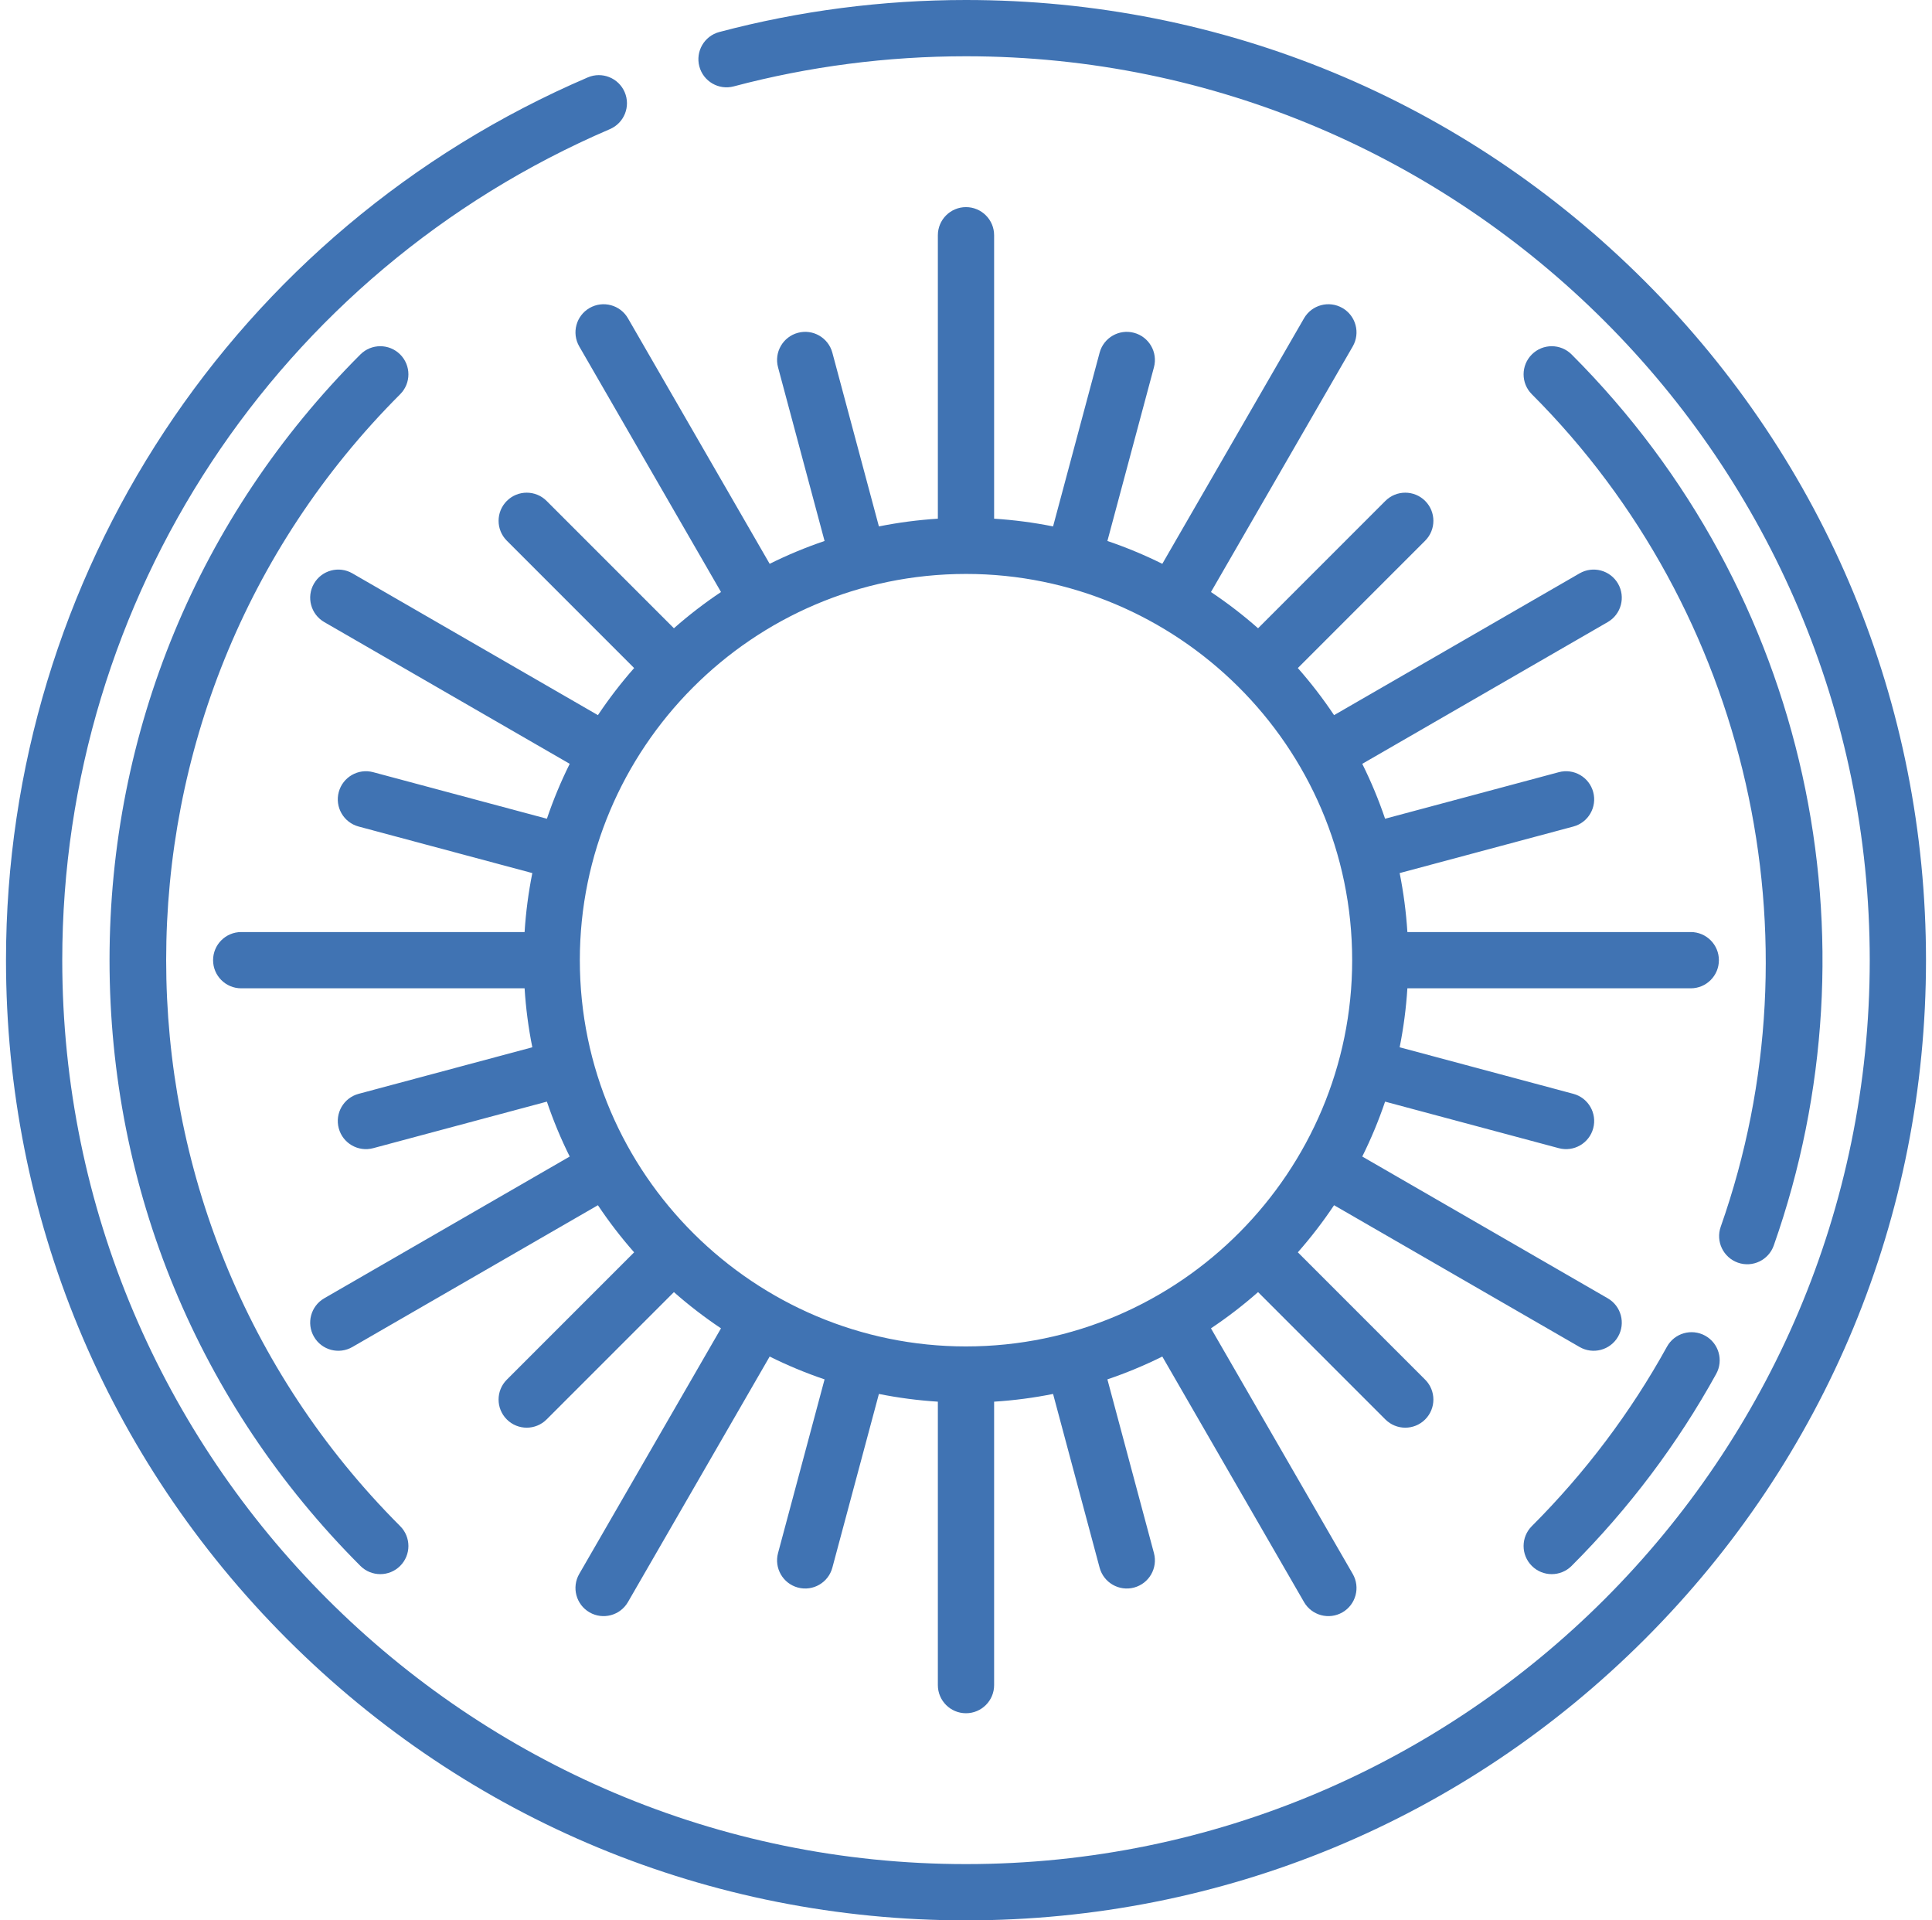
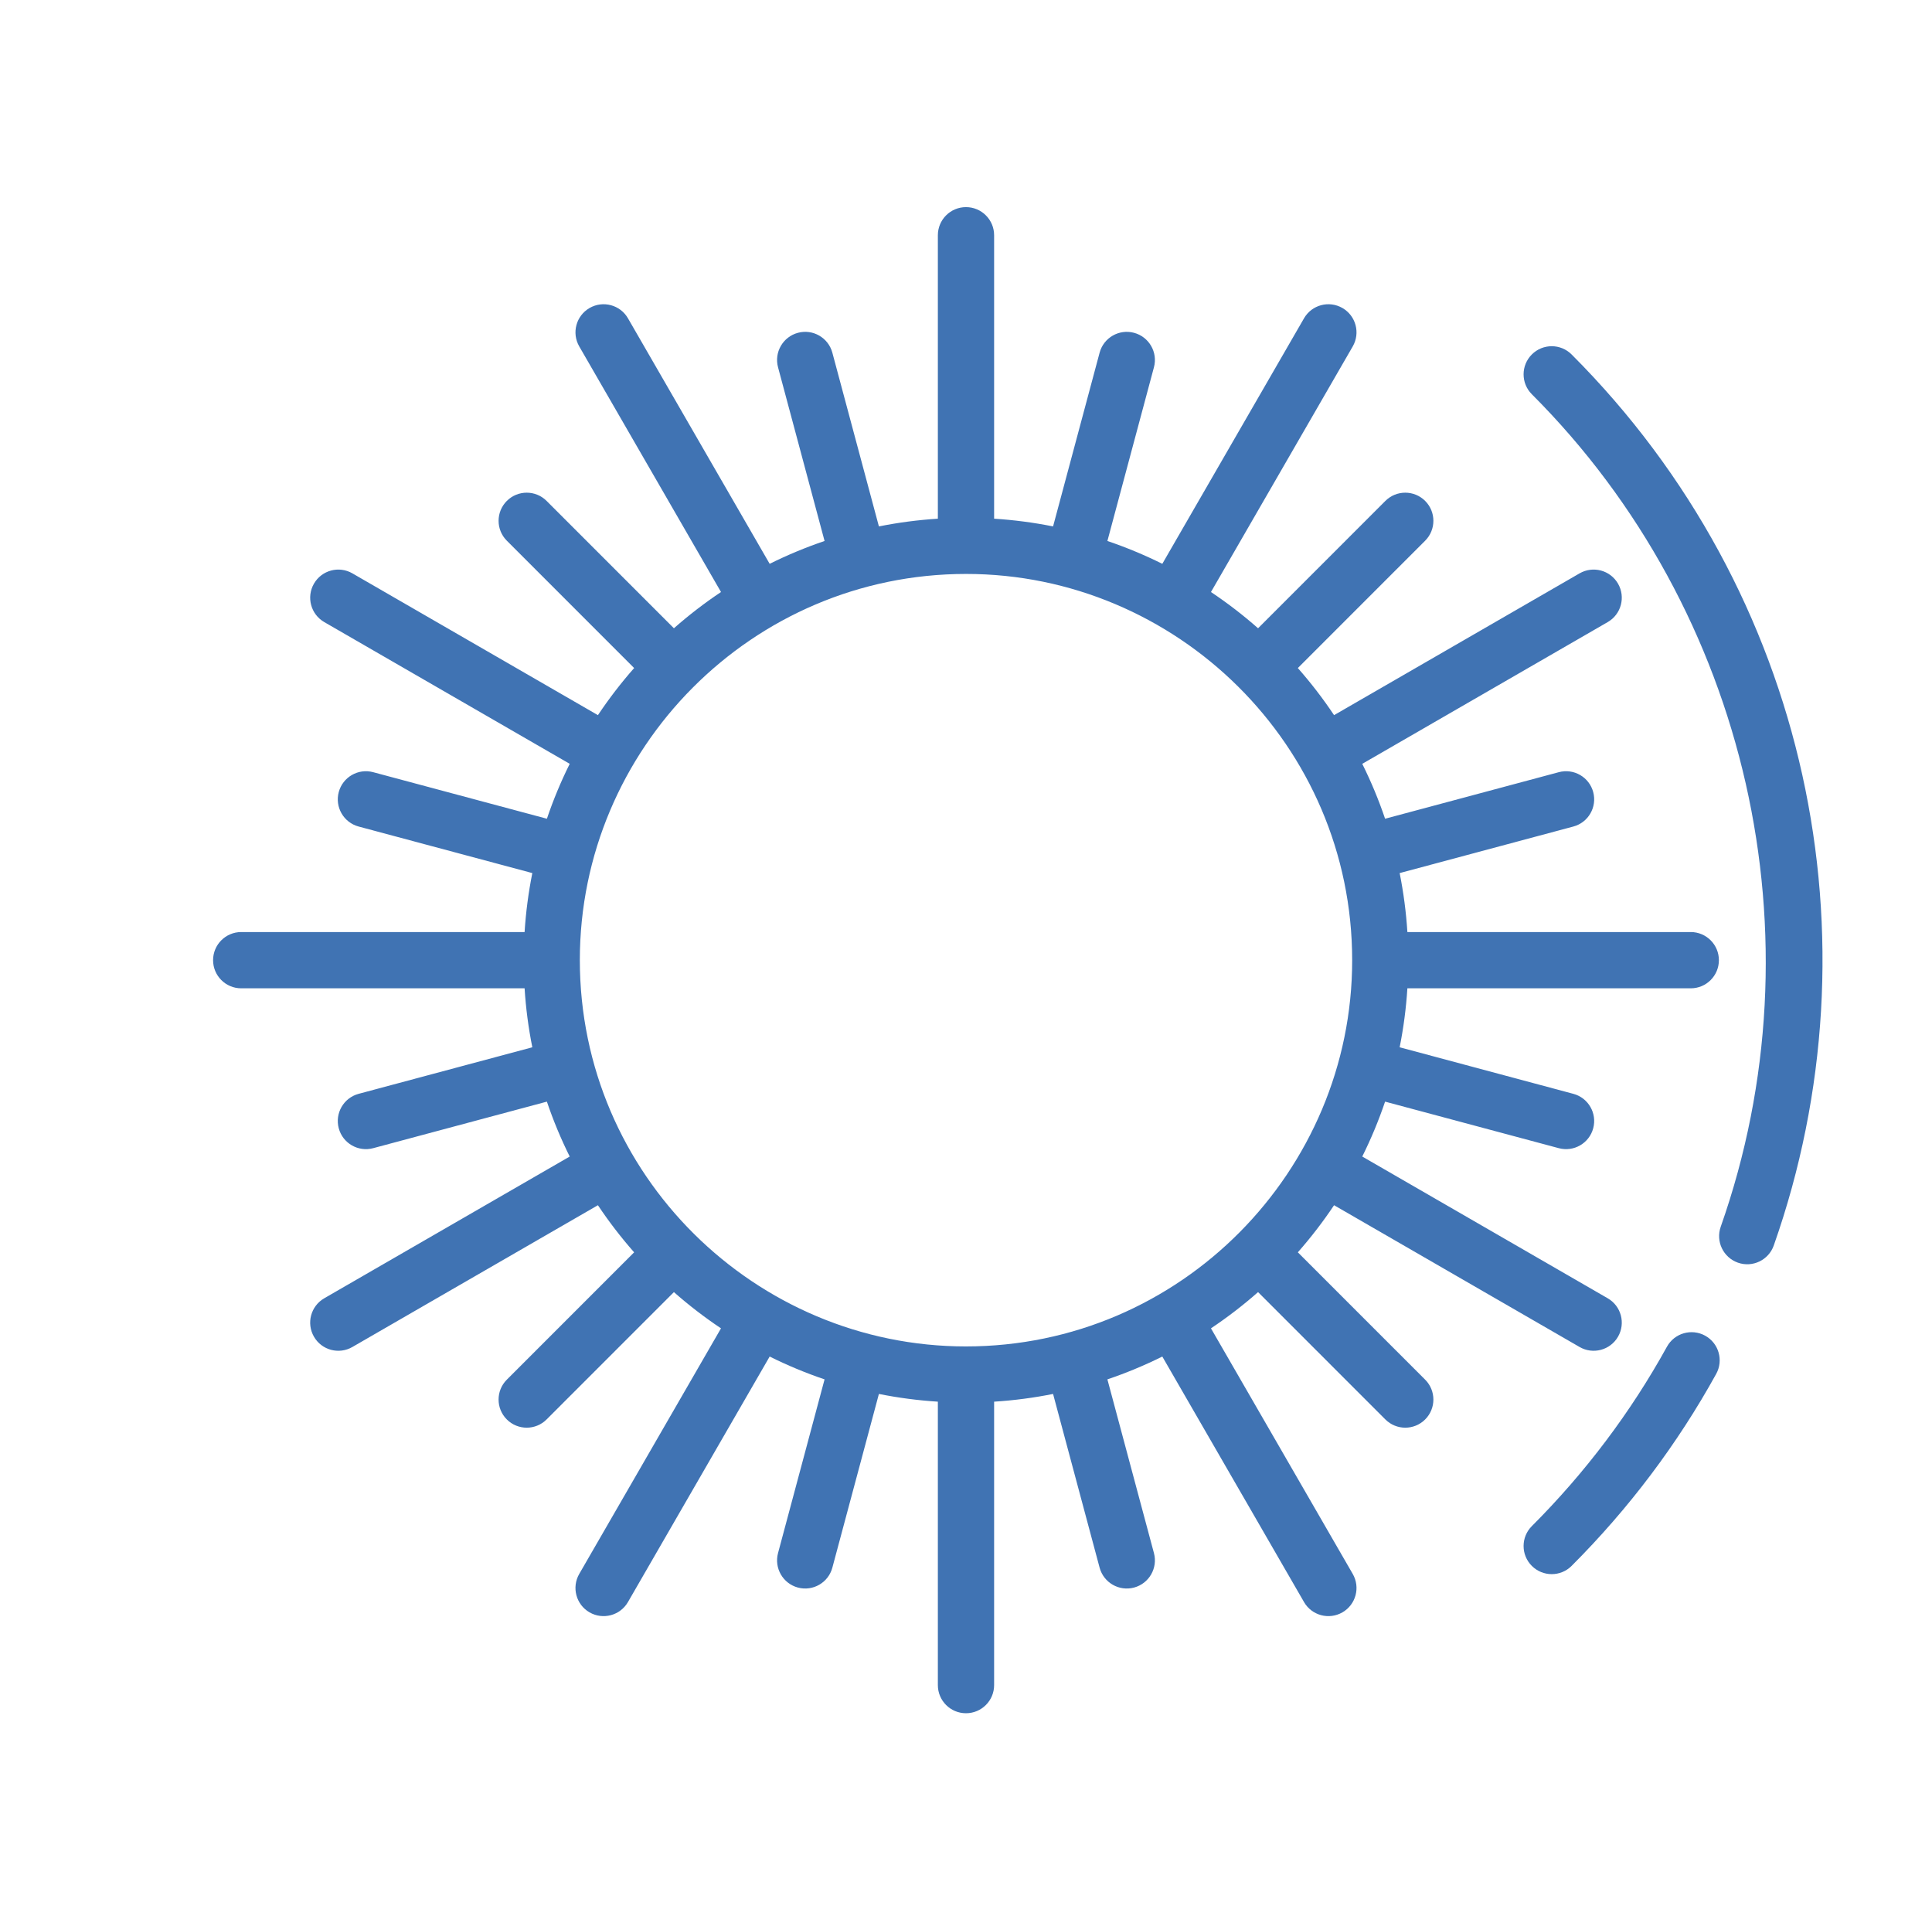
<svg xmlns="http://www.w3.org/2000/svg" width="161" height="160" viewBox="0 0 161 160" fill="none">
  <g clip-path="url(#clip0_6_565)">
-     <path d="M137.069 23.431C121.958 8.322 101.869 0 80.5 0C73.532 0 66.616 0.897 59.943 2.667C58.692 2.998 57.947 4.282 58.278 5.532C58.61 6.784 59.893 7.529 61.145 7.197C67.425 5.532 73.938 4.688 80.5 4.688C122.028 4.688 155.812 38.472 155.812 80C155.812 121.528 122.028 155.312 80.5 155.312C38.972 155.312 5.188 121.528 5.188 80C5.188 49.834 23.102 22.655 50.827 10.758C52.017 10.247 52.567 8.869 52.057 7.679C51.546 6.49 50.168 5.94 48.979 6.45C19.529 19.087 0.5 47.958 0.5 80C0.5 101.369 8.822 121.458 23.931 136.569C39.042 151.678 59.131 160 80.5 160C101.869 160 121.958 151.678 137.069 136.569C152.178 121.458 160.5 101.369 160.5 80C160.5 58.631 152.178 38.541 137.069 23.431Z" fill="#4073B3" />
    <path d="M52.33 26.52C51.683 25.399 50.249 25.016 49.128 25.663C48.008 26.31 47.623 27.743 48.271 28.864L60.084 49.326C58.708 50.245 57.397 51.254 56.16 52.345L45.55 41.735C44.635 40.82 43.151 40.82 42.236 41.735C41.32 42.651 41.32 44.135 42.236 45.05L52.845 55.66C51.755 56.897 50.746 58.208 49.827 59.584L29.365 47.77C28.244 47.124 26.811 47.507 26.163 48.628C25.516 49.749 25.9 51.183 27.021 51.83L47.477 63.64C46.744 65.112 46.108 66.64 45.575 68.215L31.1 64.337C29.851 64.001 28.564 64.744 28.229 65.994C27.894 67.244 28.636 68.529 29.887 68.865L44.36 72.743C44.039 74.346 43.822 75.986 43.716 77.656H20.101C18.806 77.656 17.757 78.705 17.757 80C17.757 81.295 18.806 82.344 20.101 82.344H43.716C43.821 84.014 44.038 85.654 44.36 87.257L29.886 91.135C28.636 91.47 27.894 92.755 28.229 94.006C28.565 95.259 29.853 95.998 31.1 95.663L45.574 91.785C46.106 93.36 46.743 94.888 47.476 96.36L27.02 108.17C25.899 108.817 25.515 110.251 26.163 111.371C26.811 112.496 28.246 112.875 29.364 112.229L49.826 100.416C50.745 101.792 51.754 103.103 52.844 104.34L42.235 114.95C41.319 115.866 41.319 117.349 42.235 118.265C43.15 119.18 44.634 119.18 45.549 118.265L56.159 107.655C57.396 108.746 58.708 109.755 60.083 110.674L48.27 131.136C47.623 132.256 48.007 133.69 49.127 134.337C50.243 134.981 51.679 134.605 52.329 133.479L64.139 113.024C65.611 113.756 67.139 114.393 68.714 114.926L64.836 129.4C64.501 130.65 65.243 131.935 66.493 132.271C67.741 132.606 69.028 131.865 69.363 130.613L73.242 116.14C74.845 116.461 76.485 116.678 78.155 116.784V140.399C78.155 141.694 79.204 142.743 80.499 142.743C81.793 142.743 82.843 141.694 82.843 140.399V116.784C84.513 116.678 86.153 116.461 87.756 116.14L91.634 130.613C91.97 131.866 93.258 132.606 94.505 132.271C95.755 131.936 96.497 130.65 96.162 129.4L92.283 114.926C93.859 114.393 95.386 113.756 96.859 113.024L108.668 133.479C109.317 134.604 110.752 134.982 111.87 134.337C112.991 133.69 113.375 132.256 112.728 131.136L100.914 110.674C102.29 109.755 103.601 108.746 104.839 107.655L115.448 118.265C116.364 119.18 117.848 119.18 118.763 118.265C119.678 117.349 119.678 115.865 118.763 114.95L108.153 104.34C109.244 103.103 110.253 101.792 111.172 100.416L131.633 112.229C132.749 112.873 134.185 112.497 134.835 111.371C135.482 110.251 135.098 108.817 133.977 108.17L113.522 96.36C114.254 94.888 114.891 93.36 115.424 91.785L129.898 95.663C131.146 95.998 132.433 95.258 132.768 94.006C133.103 92.755 132.362 91.471 131.111 91.135L116.638 87.257C116.959 85.654 117.176 84.014 117.282 82.344H140.897C142.191 82.344 143.241 81.295 143.241 80C143.241 78.705 142.191 77.656 140.897 77.656H117.282C117.176 75.986 116.959 74.346 116.638 72.743L131.111 68.865C132.362 68.53 133.103 67.244 132.768 65.994C132.433 64.744 131.149 64.001 129.898 64.337L115.424 68.215C114.891 66.64 114.254 65.112 113.522 63.64L133.977 51.83C135.098 51.183 135.482 49.749 134.835 48.628C134.188 47.507 132.754 47.124 131.633 47.77L111.172 59.584C110.253 58.208 109.244 56.897 108.153 55.66L118.763 45.05C119.678 44.134 119.678 42.651 118.763 41.735C117.847 40.82 116.363 40.82 115.448 41.735L104.839 52.345C103.601 51.254 102.29 50.245 100.914 49.326L112.728 28.864C113.375 27.743 112.991 26.31 111.87 25.663C110.749 25.015 109.316 25.399 108.668 26.52L96.859 46.976C95.386 46.244 93.859 45.607 92.283 45.074L96.162 30.6C96.497 29.35 95.755 28.065 94.505 27.729C93.255 27.394 91.969 28.136 91.634 29.387L87.756 43.86C86.153 43.539 84.513 43.322 82.843 43.216V19.601C82.843 18.306 81.793 17.257 80.499 17.257C79.204 17.257 78.155 18.306 78.155 19.601V43.216C76.485 43.322 74.845 43.539 73.242 43.86L69.363 29.387C69.028 28.136 67.744 27.393 66.493 27.729C65.243 28.064 64.501 29.35 64.836 30.6L68.714 45.074C67.139 45.607 65.611 46.244 64.139 46.976L52.33 26.52ZM48.319 79.992C48.319 62.382 62.662 47.819 80.508 47.819C98.028 47.819 112.681 62.08 112.681 80.009C112.681 97.543 98.399 112.181 80.491 112.181C62.956 112.181 48.319 97.899 48.319 79.992Z" fill="#4073B3" />
    <path d="M144.825 105.202C146.053 105.634 147.387 104.983 147.814 103.77C156.774 78.341 150.805 49.371 130.967 29.532C130.052 28.617 128.568 28.617 127.653 29.532C126.737 30.448 126.737 31.932 127.653 32.847C145.702 50.897 151.88 78.124 143.393 102.212C142.963 103.432 143.604 104.771 144.825 105.202Z" fill="#4073B3" />
    <path d="M142.097 111.286C140.963 110.661 139.537 111.072 138.912 112.205C135.897 117.668 132.109 122.697 127.653 127.153C126.737 128.068 126.737 129.552 127.653 130.467C128.568 131.382 130.052 131.383 130.967 130.467C135.734 125.7 139.788 120.318 143.016 114.47C143.641 113.338 143.23 111.912 142.097 111.286Z" fill="#4073B3" />
-     <path d="M33.347 32.847C34.263 31.931 34.263 30.448 33.347 29.532C32.432 28.617 30.948 28.617 30.033 29.532C16.552 43.013 9.128 60.936 9.128 80C9.128 99.064 16.552 116.987 30.033 130.467C30.948 131.383 32.432 131.382 33.347 130.467C34.263 129.552 34.263 128.068 33.347 127.153C7.347 101.152 7.347 58.847 33.347 32.847Z" fill="#4073B3" />
  </g>
  <defs>
    <clipPath id="clip0_6_565">
      <rect width="160" height="160" fill="white" transform="translate(0.5)" />
    </clipPath>
  </defs>
</svg>